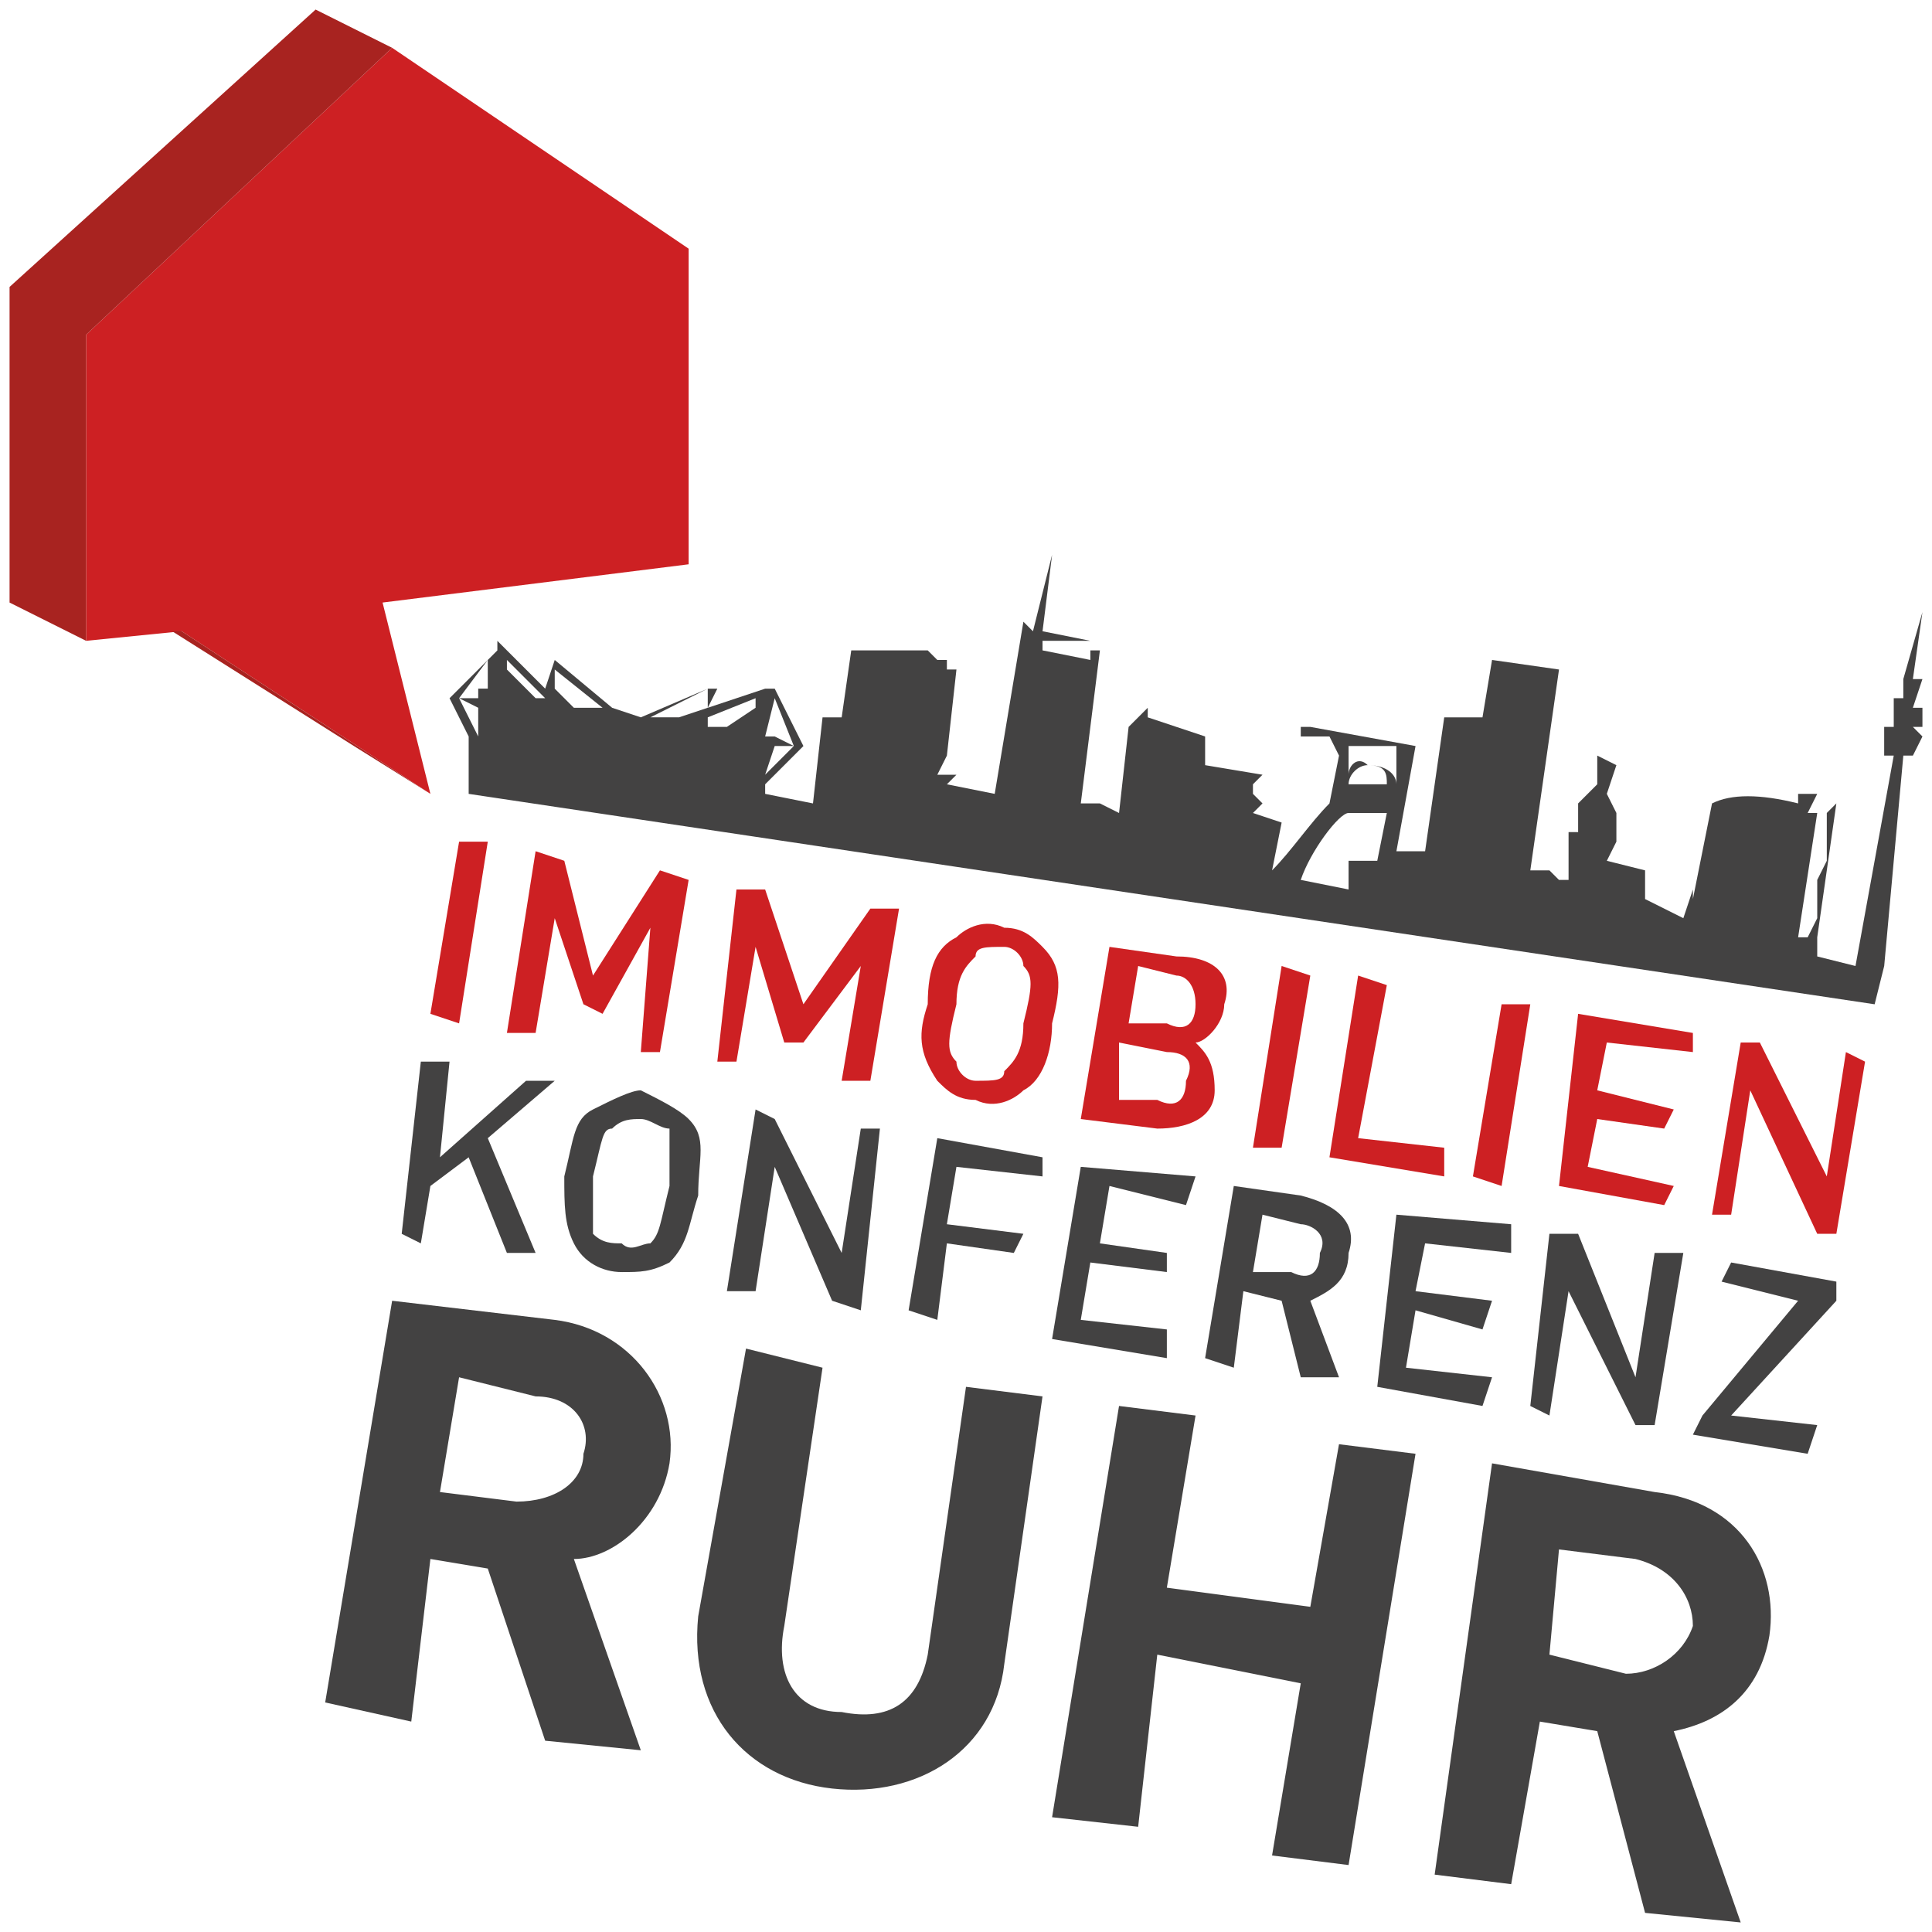
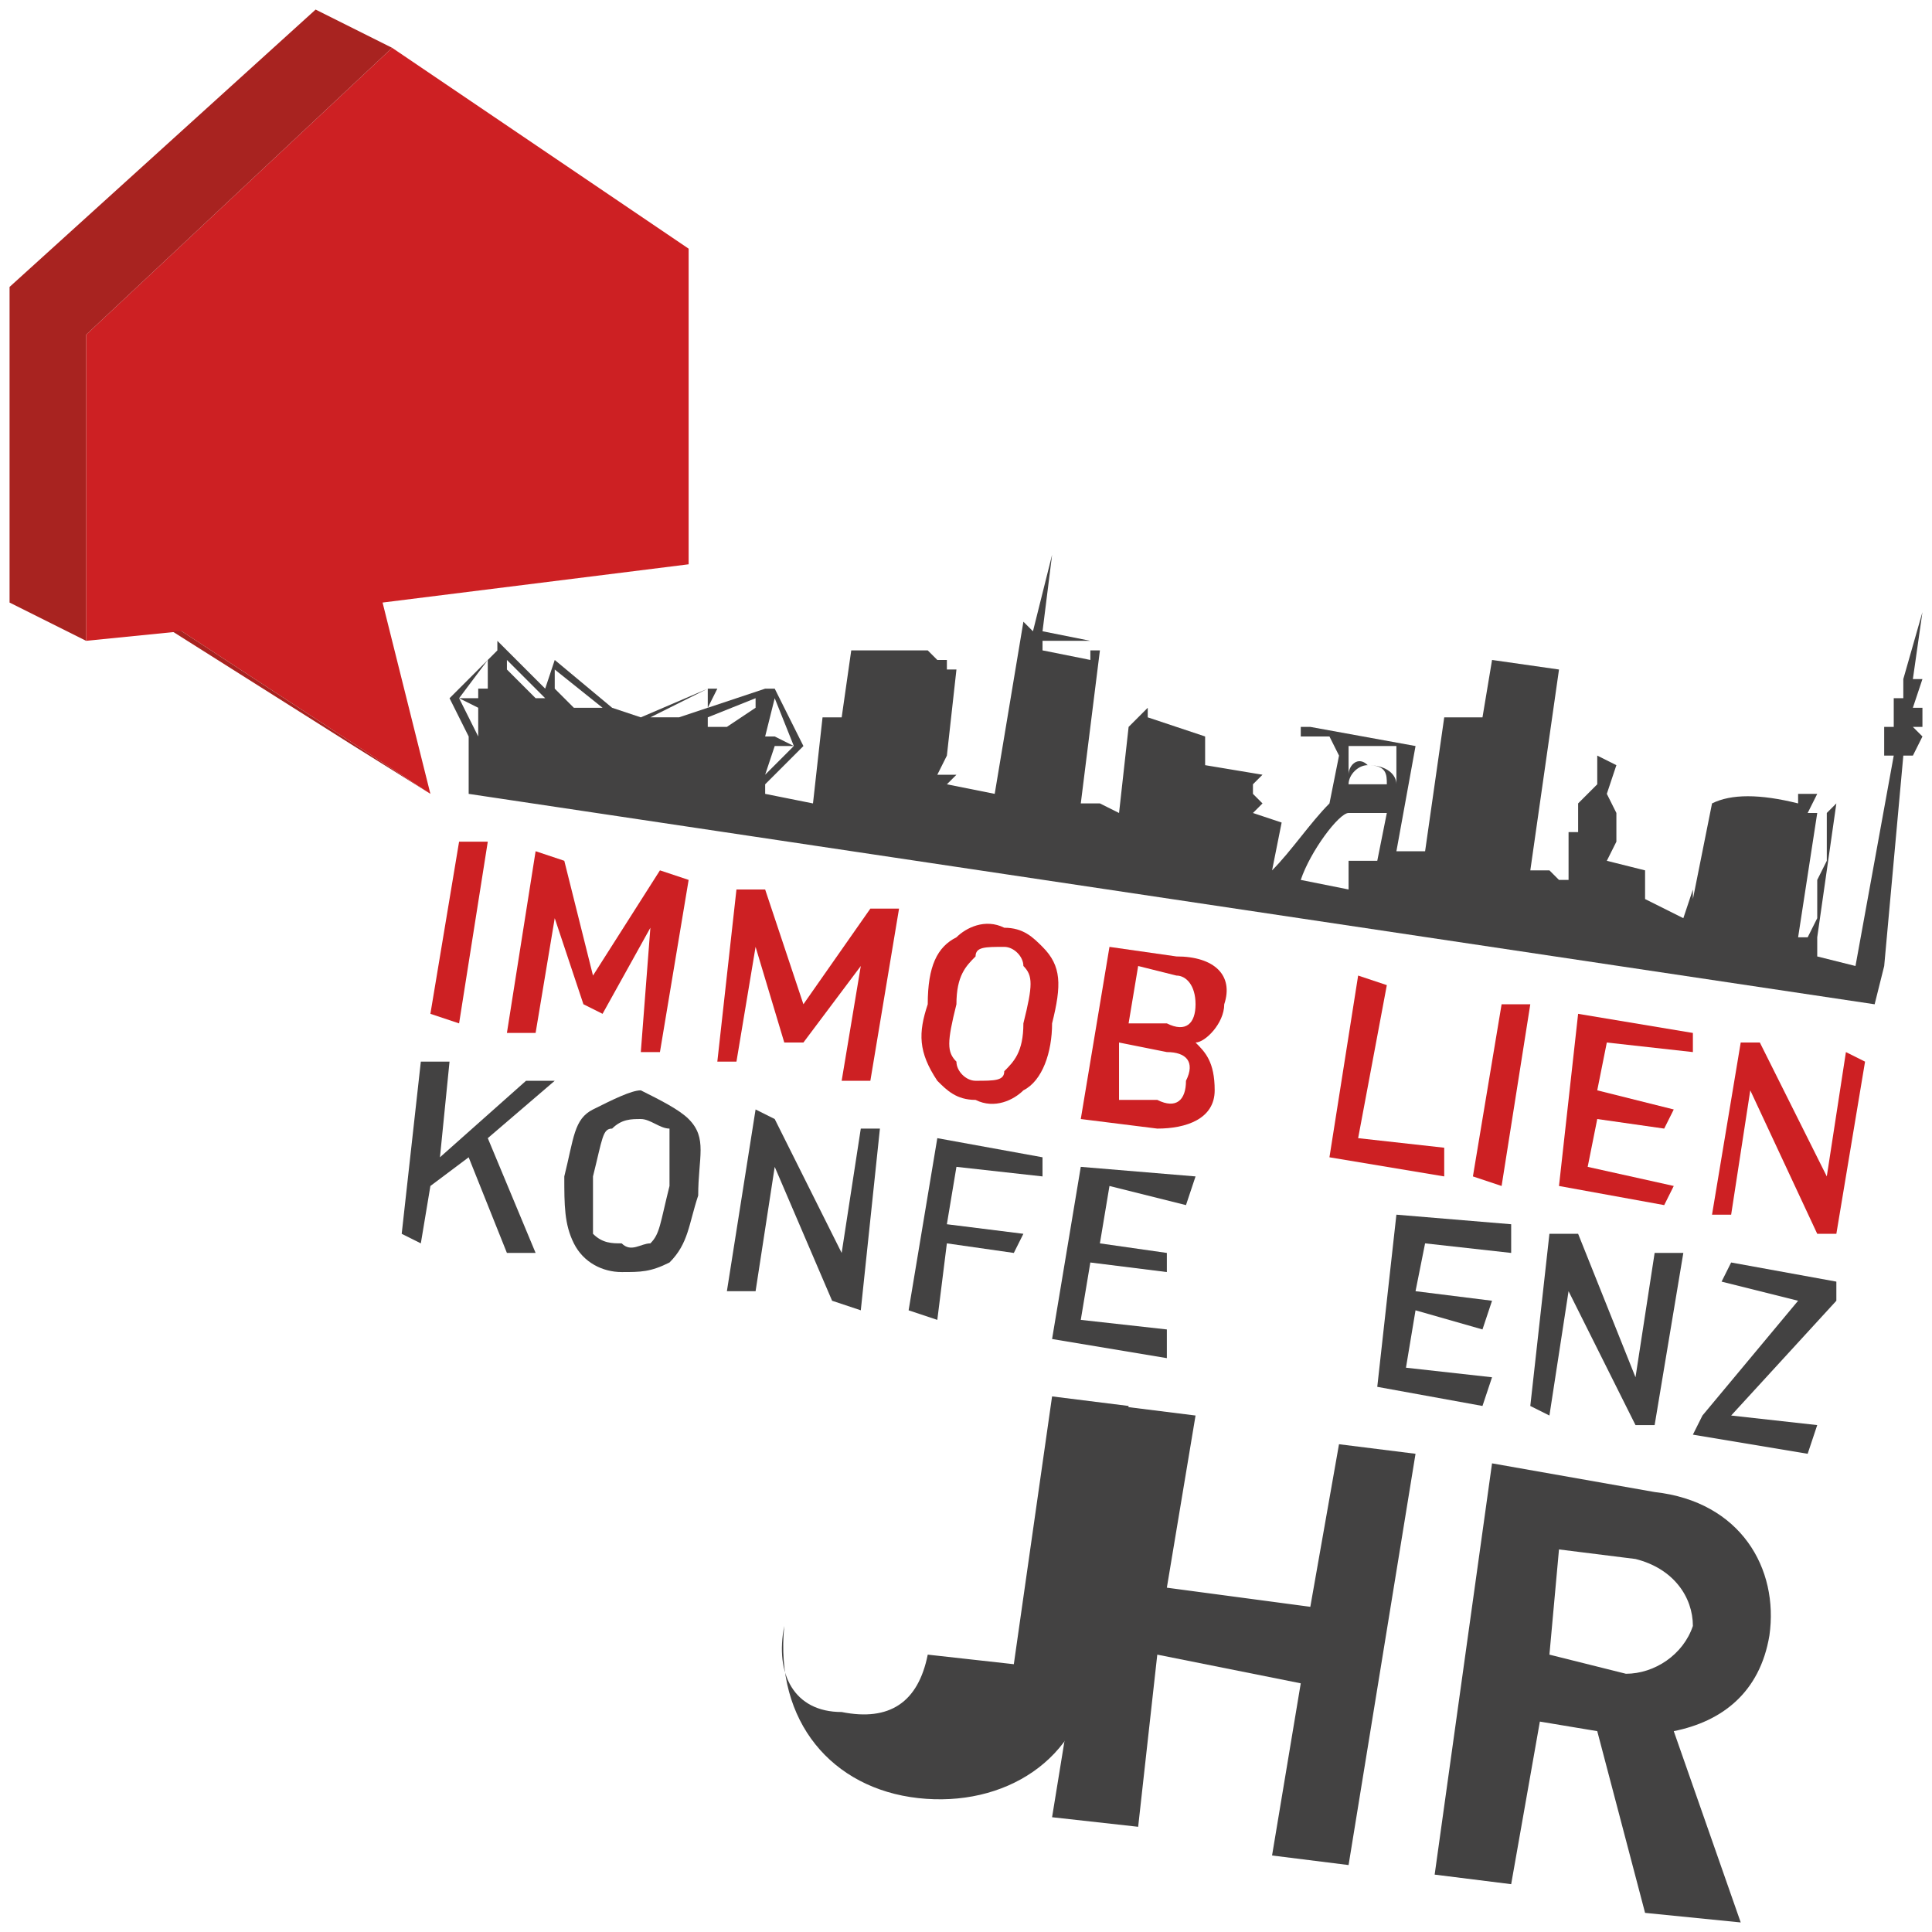
<svg xmlns="http://www.w3.org/2000/svg" xml:space="preserve" width="202px" height="202px" version="1.1" style="shape-rendering:geometricPrecision; text-rendering:geometricPrecision; image-rendering:optimizeQuality; fill-rule:evenodd; clip-rule:evenodd" viewBox="0 0 202 202">
  <defs>
    <style type="text/css">
   
    .fil2 {fill:#434242;fill-rule:nonzero}
    .fil0 {fill:#CD2023;fill-rule:nonzero}
    .fil1 {fill:#A82320;fill-rule:nonzero}
   
  </style>
  </defs>
  <g id="Ebene_x0020_1">
    <g id="_360992296">
      <polygon class="fil0" points="41,5 72,26 72,59 40,63 45,83 19,66 9,67 9,35 " />
      <polygon class="fil1" points="19,66 18,66 37,78 45,83 " />
      <polygon class="fil1" points="33,1 1,30 1,63 9,67 9,35 41,5 " />
      <path class="fil2" d="M143 80c-1,-1 -2,0 -2,1l0 -3 5 0 0 4c0,-1 -1,-2 -3,-2zm2 2l-4 0c0,-1 1,-2 2,-2 2,0 2,1 2,2zm-1 8l-3 0 0 3 -5 -1c1,-3 4,-7 5,-7 0,0 4,0 4,0l-1 5zm-65 -16l-3 2 -2 0 0 -1 5 -2 0 1zm0 2l-1 0 1 0 0 0zm-5 -2l-3 1 -3 0 6 -3 0 2zm-14 0l-2 -2 0 -2 5 4 -3 0zm-3 -1l-1 0 -3 -3 0 -1 4 4 0 0zm-5 -1l0 0 1 1 -1 -1zm-1 0l-1 0 0 1 -2 0 3 -4 0 3zm-1 5l-2 -4 2 1 0 3zm31 1l2 0 -3 3 1 -3zm0 -5l2 5 -2 -1 0 0 -1 0 1 -4zm120 4c0,0 -1,-1 -1,-1l0 0 1 0 0 -2 -1 0 1 -3 -1 0 1 -7 -2 7 0 0 0 2 -1 0 0 2 0 1 0 0c0,0 -1,0 -1,0 0,0 0,3 0,3l1 0 -4 22 -4 -1 0 0 0 -2 0 0 2 -14 0 0 -1 1 -1 0 0 0 1 0 0 1 -1 0 0 0 1 0 0 2 -1 0 0 0 1 0 0 2 -1 0 -1 0 2 0 -1 2 -1 0 0 0 1 0 0 2 -1 0 0 0 1 0 0 2 -1 0 0 0 1 0 -1 2 -1 0 2 -13 -1 0 1 -2 -1 0 0 1 0 0 0 -1 -1 0 0 1c-4,-1 -7,-1 -9,0l-2 10 0 -1 -1 3 -2 -1 0 0 -2 -1 0 -3 -4 -1 1 -2 0 0 0 -1 0 0 0 -2 0 0 -1 -2 1 -3 -2 -1 0 3 -2 2 0 0 0 3 -1 0 0 0 0 0 0 5c0,0 -1,0 -1,0l-1 -1 -1 0 0 -1 0 0 0 1 -1 0 3 -21 -7 -1 -1 6 -4 0 -2 14 -3 0 2 -11 -11 -2 0 0 -1 0 0 0 0 1 1 0 0 0 2 0 1 2 -1 5c-2,2 -4,5 -6,7l1 -5 -3 -1 1 -1 -1 -1 0 0 0 0 0 -1 1 -1 -6 -1 0 -3 -1 0 1 0c0,0 0,0 0,0 0,0 -6,-2 -6,-2l0 -1 0 0 -1 1 0 0 -1 1 1 0 0 0 -1 0 -1 9 -2 -1 -2 0 2 -16 -1 0 0 1 -5 -1 0 -1 5 0 0 0 -5 -1 0 0 0 0 1 -8 0 0 -2 8 -1 -1 -3 18c0,0 0,0 0,0l-5 -1 1 -1 -2 0 1 -2 1 -9 -1 0 0 -1 -1 0 -1 -1c-1,0 -3,0 -3,0l-3 0 0 0 -1 0 -1 0 -1 7 -2 0 -1 9 -5 -1 0 -1 4 -4 0 0 -3 -6 0 0 -1 0 0 0 -6 2 1 -2 -1 0 0 0 -7 3 -3 -1 -6 -5 0 0 0 0 -1 3 -4 -4 0 0 -1 -1 0 1 -5 5 0 0 2 4 0 2 0 0 0 4 147 22 1 -4 2 -22 1 0c0,0 1,-2 1,-2z" />
      <polygon class="fil0" points="51,88 48,88 45,106 48,107 " />
      <polygon class="fil0" points="69,110 72,92 69,91 62,102 59,90 56,89 53,108 56,108 58,96 61,105 63,106 68,97 67,110 " />
      <polygon class="fil0" points="91,95 84,105 80,93 77,93 75,111 77,111 79,99 82,109 84,109 90,101 88,113 91,113 94,95 " />
      <path class="fil0" d="M107 107c0,3 -1,4 -2,5 0,1 -1,1 -3,1 -1,0 -2,-1 -2,-2 -1,-1 -1,-2 0,-6 0,-3 1,-4 2,-5 0,-1 1,-1 3,-1 1,0 2,1 2,2 1,1 1,2 0,6zm2 -8c-1,-1 -2,-2 -4,-2 -2,-1 -4,0 -5,1 -2,1 -3,3 -3,7 -1,3 -1,5 1,8 1,1 2,2 4,2 2,1 4,0 5,-1 2,-1 3,-4 3,-7 1,-4 1,-6 -1,-8z" />
      <path class="fil0" d="M125 105c0,2 -1,3 -3,2l-4 0 1 -6 4 1c1,0 2,1 2,3zm-1 8c0,2 -1,3 -3,2l-4 0 0 -6 5 1c2,0 3,1 2,3zm-1 -13l-7 -1 -3 18 8 1c3,0 6,-1 6,-4 0,-3 -1,-4 -2,-5 1,0 3,-2 3,-4 1,-3 -1,-5 -5,-5z" />
-       <polygon class="fil0" points="134,101 131,120 134,120 137,102 " />
      <polygon class="fil0" points="142,102 139,121 151,123 151,120 142,119 145,103 " />
      <polygon class="fil0" points="154,123 157,124 160,105 157,105 " />
      <polygon class="fil0" points="177,110 177,108 165,106 163,124 174,126 175,124 166,122 167,117 174,118 175,116 167,114 168,109 " />
      <polygon class="fil0" points="191,123 184,109 182,109 179,127 181,127 183,114 190,129 192,129 195,111 193,110 " />
-       <path class="fil2" d="M61 152c0,3 -3,5 -7,5l-8 -1 2 -12 8 2c4,0 6,3 5,6zm-3 -14l-17 -2 -7 42 9 2 2 -17 6 1 6 18 10 1 -7 -20c4,0 9,-4 10,-10 1,-7 -4,-14 -12,-15z" />
-       <path class="fil2" d="M97 173c-1,5 -4,7 -9,6 -5,0 -7,-4 -6,-9l4 -27 -8 -2 -5 28c-1,10 5,17 14,18 9,1 17,-4 18,-13l4 -28 -8 -1 -4 28z" />
+       <path class="fil2" d="M97 173c-1,5 -4,7 -9,6 -5,0 -7,-4 -6,-9c-1,10 5,17 14,18 9,1 17,-4 18,-13l4 -28 -8 -1 -4 28z" />
      <polygon class="fil2" points="137,168 122,166 125,148 117,147 110,190 119,191 121,173 136,176 133,194 141,195 148,152 140,151 " />
      <path class="fil2" d="M177 170c-1,3 -4,5 -7,5l-8 -2 1 -11 8 1c4,1 6,4 6,7zm-4 -14l-17 -3 -6 43 8 1 3 -17 6 1 5 19 10 1 -7 -20c5,-1 9,-4 10,-10 1,-7 -3,-14 -12,-15z" />
      <polygon class="fil2" points="45,124 49,121 53,131 56,131 51,119 58,113 55,113 46,121 47,111 44,111 42,129 44,130 " />
      <path class="fil2" d="M70 124c-1,4 -1,5 -2,6 -1,0 -2,1 -3,0 -1,0 -2,0 -3,-1 0,-1 0,-2 0,-6 1,-4 1,-5 2,-5 1,-1 2,-1 3,-1 1,0 2,1 3,1 0,2 0,3 0,6zm-3 -10c-1,0 -3,1 -5,2 -2,1 -2,3 -3,7 0,3 0,5 1,7 1,2 3,3 5,3 2,0 3,0 5,-1 2,-2 2,-4 3,-7 0,-4 1,-6 -1,-8 -1,-1 -3,-2 -5,-3z" />
      <polygon class="fil2" points="88,131 81,117 79,116 76,135 79,135 81,122 87,136 90,137 92,118 90,118 " />
      <polygon class="fil2" points="95,137 98,138 99,130 106,131 107,129 99,128 100,122 109,123 109,121 98,119 " />
      <polygon class="fil2" points="110,140 122,142 122,139 113,138 114,132 122,133 122,131 115,130 116,124 124,126 125,123 113,122 " />
-       <path class="fil2" d="M132 127l4 1c1,0 3,1 2,3 0,2 -1,3 -3,2l-4 0 1 -6zm-6 15l3 1 1 -8 4 1 2 8 4 0 -3 -8c2,-1 4,-2 4,-5 1,-3 -1,-5 -5,-6l-7 -1 -3 18z" />
      <polygon class="fil2" points="144,145 155,147 156,144 147,143 148,137 155,139 156,136 148,135 149,130 158,131 158,128 146,127 " />
      <polygon class="fil2" points="160,147 162,148 164,135 171,149 173,149 176,131 173,131 171,144 165,129 162,129 " />
      <polygon class="fil2" points="180,134 188,136 178,148 177,150 189,152 190,149 181,148 192,136 192,134 181,132 " />
    </g>
  </g>
</svg>